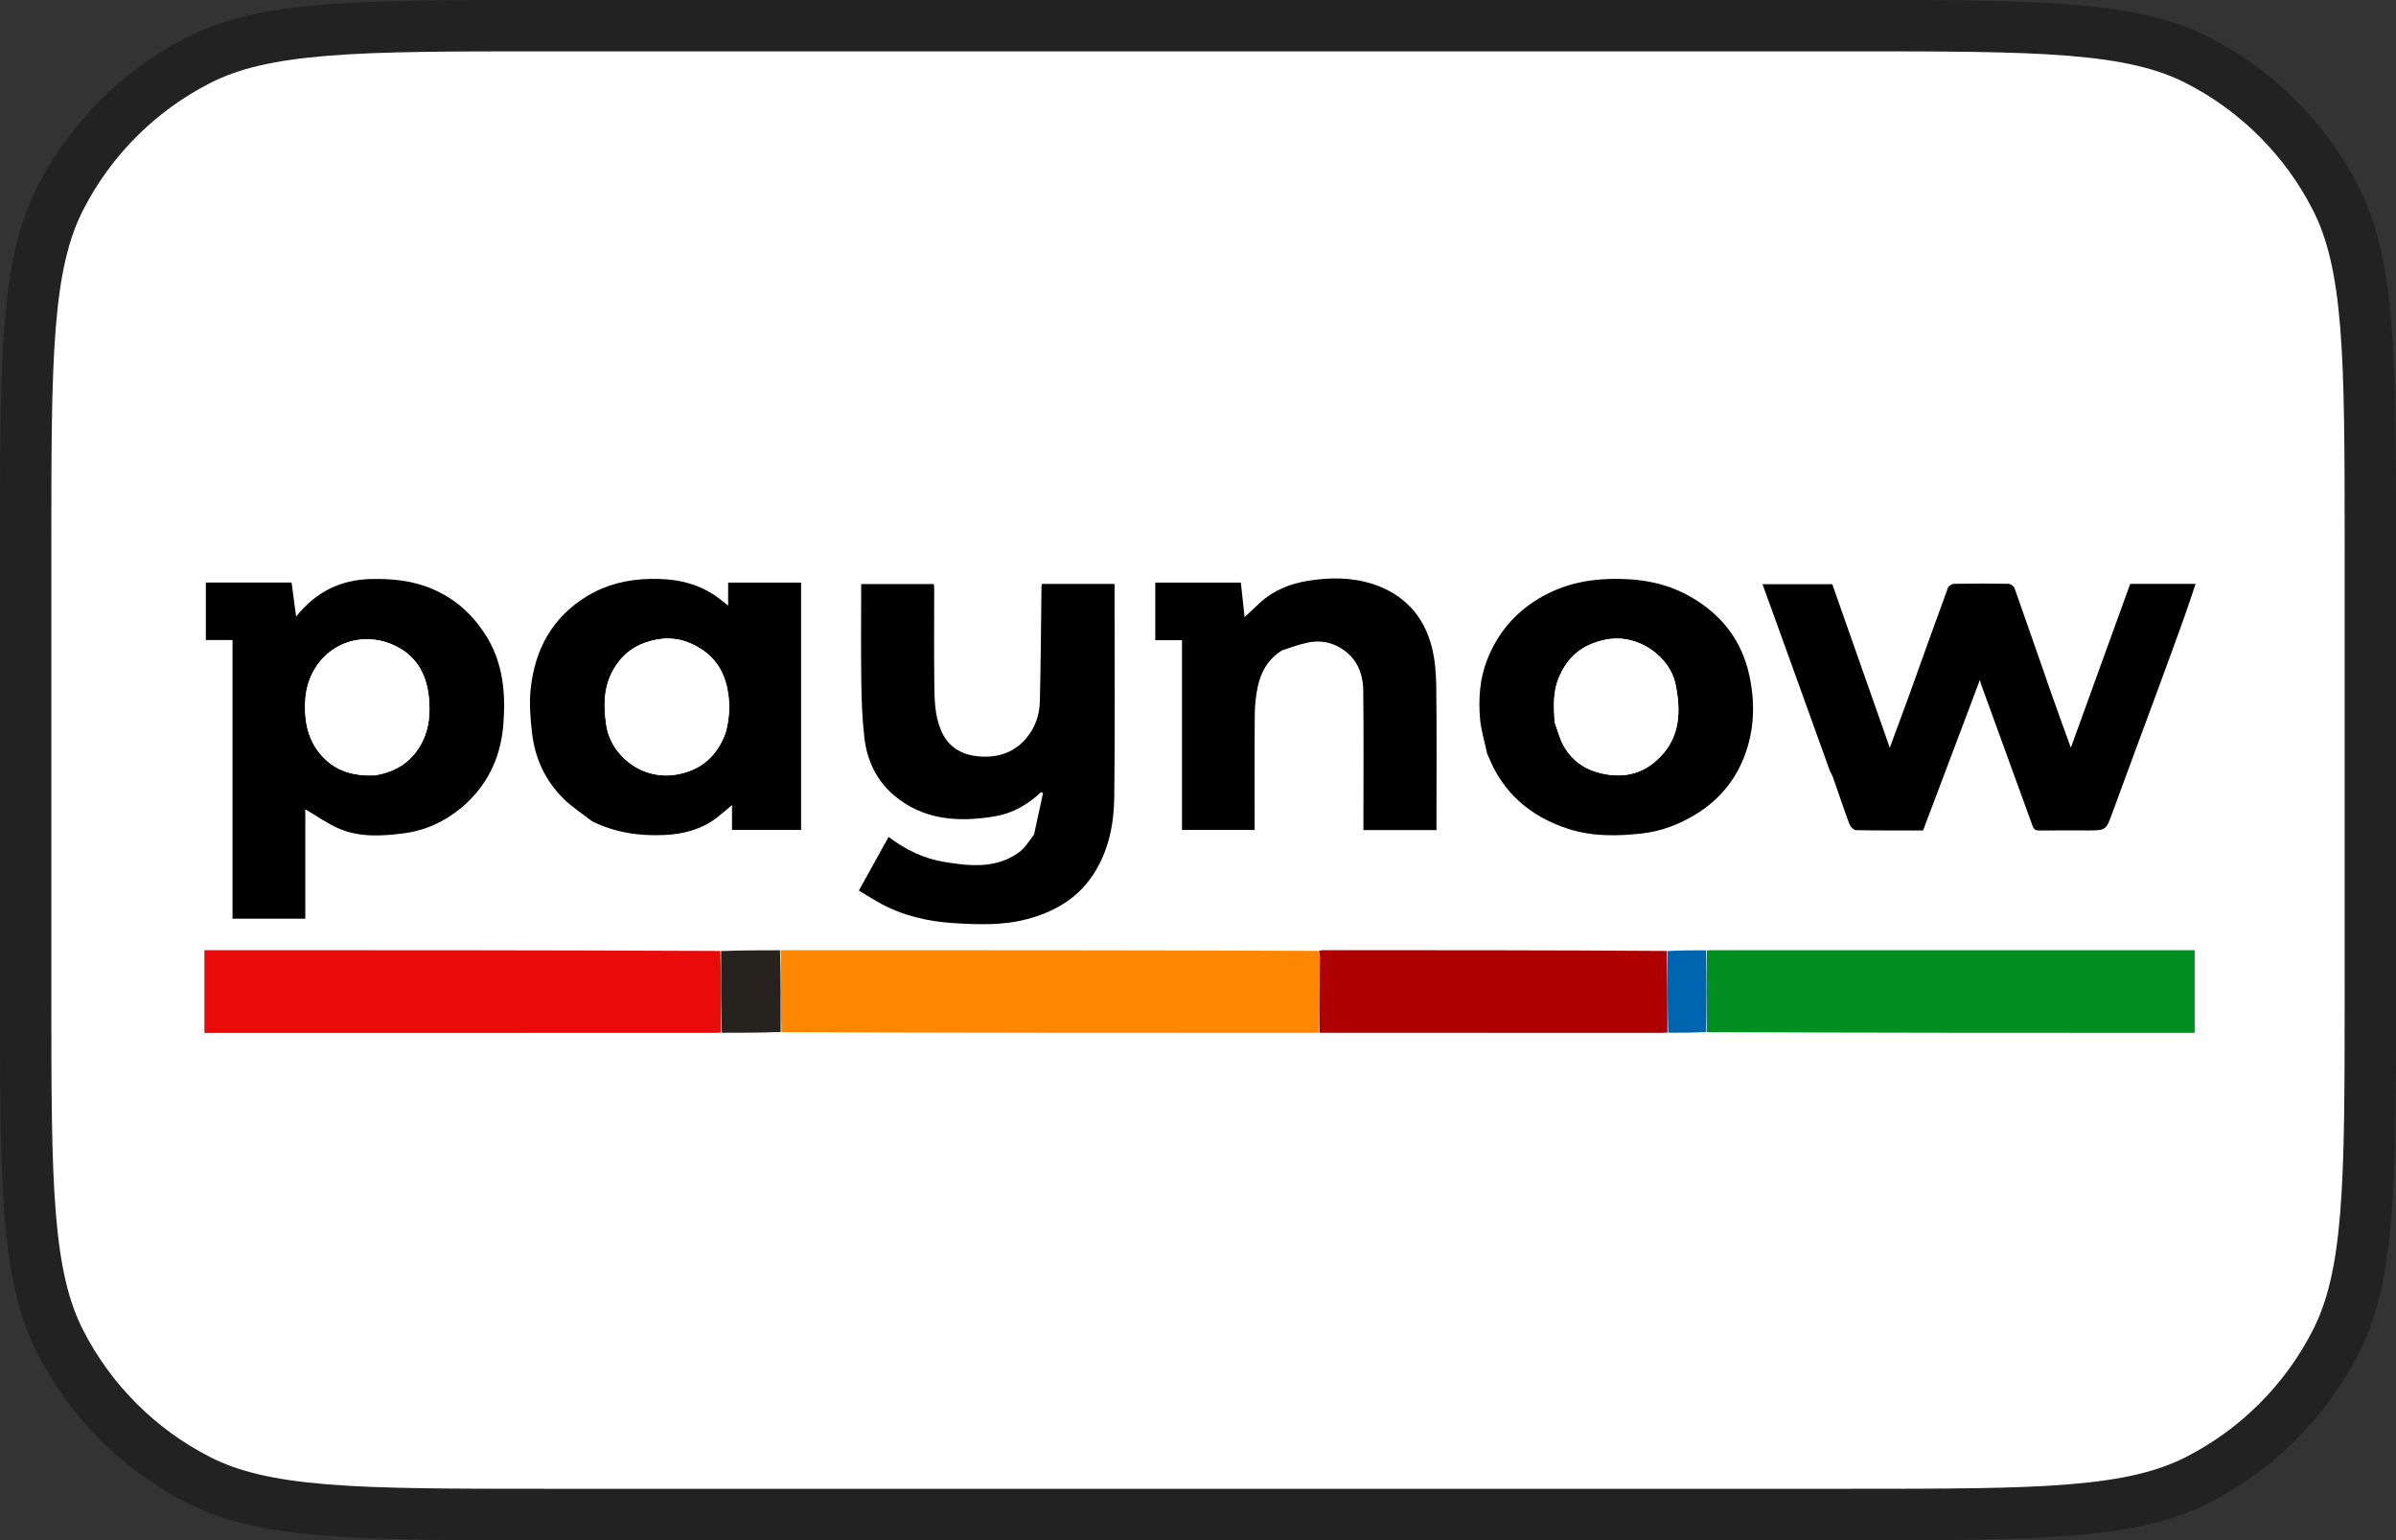
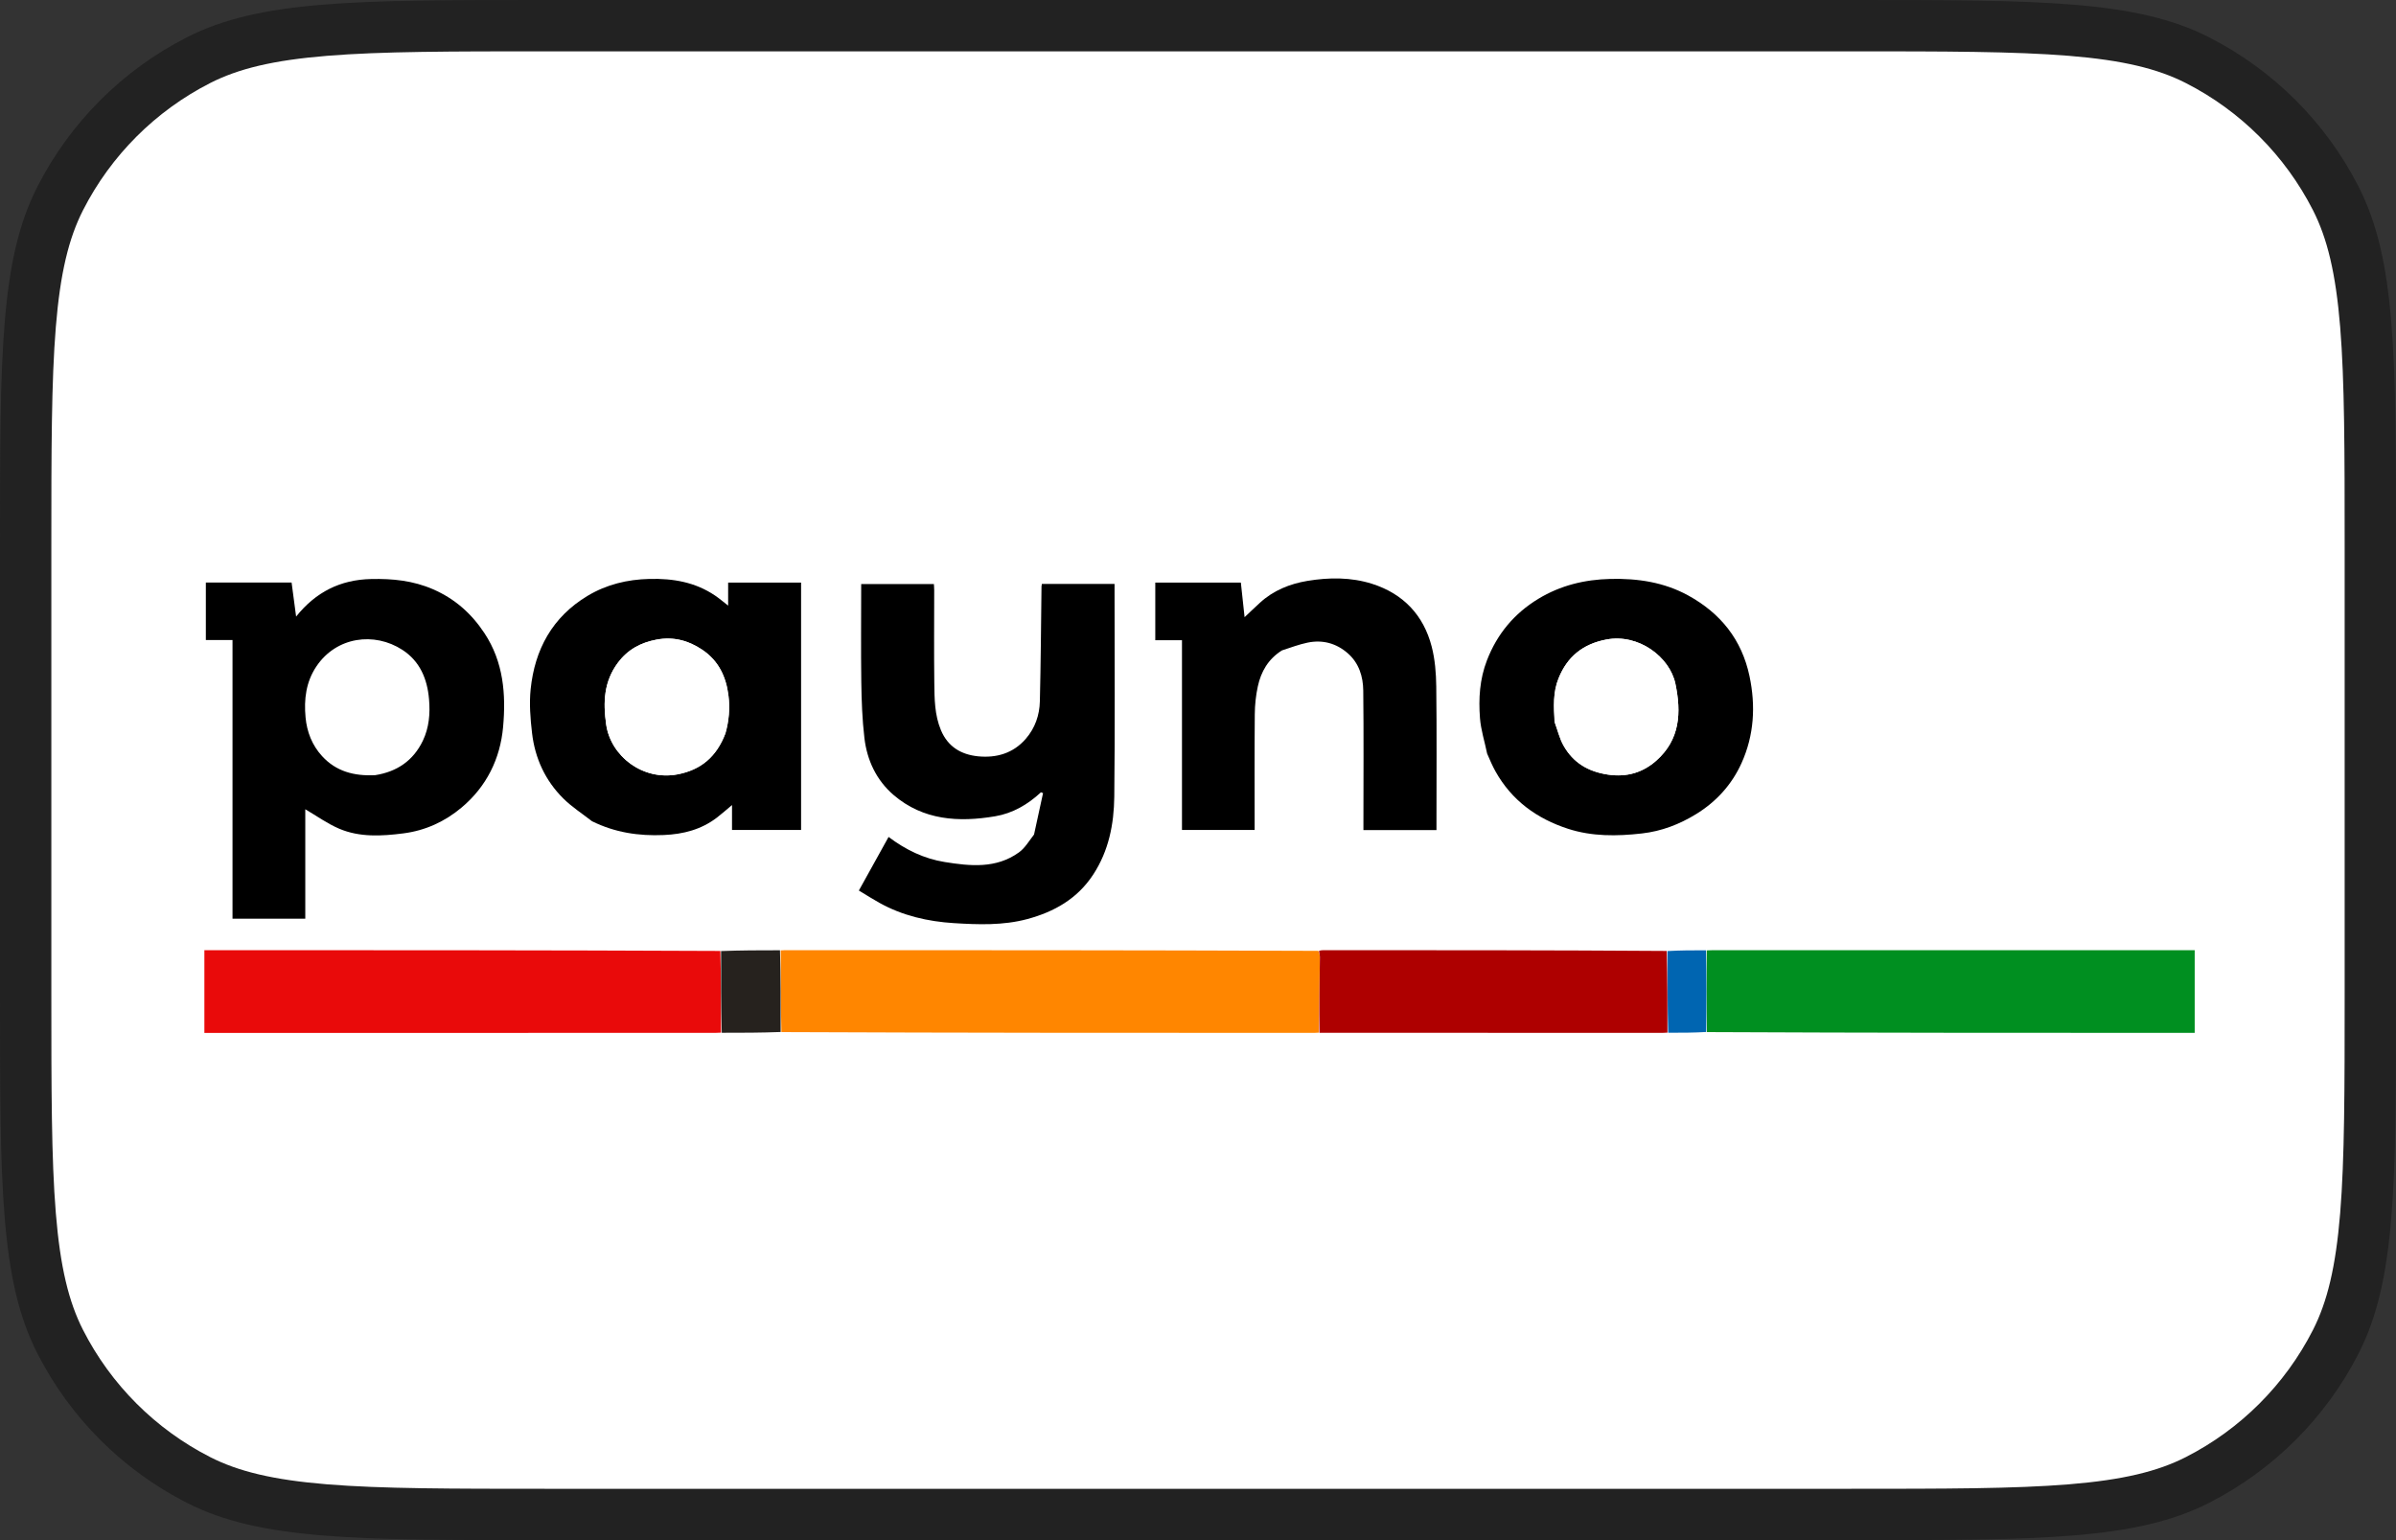
<svg xmlns="http://www.w3.org/2000/svg" width="70" height="45" viewBox="0 0 70 45" fill="none">
  <rect x="0" y="0" width="70" height="45" fill="#333333" stroke="none" />
  <g clip-path="url(#clip0_718_264)">
    <path d="M16 44.25C10.526 44.25 7.779 44.25 5.8 43.242C4.058 42.358 2.642 40.942 1.758 39.199C0.75 37.221 0.75 34.474 0.75 29V16C0.75 10.526 0.75 7.779 1.758 5.8C2.642 4.058 4.058 2.642 5.801 1.758C7.779 0.75 10.526 0.75 16 0.75H54C59.474 0.75 62.221 0.75 64.199 1.758C65.942 2.642 67.358 4.058 68.242 5.801C69.25 7.779 69.25 10.526 69.25 16V29C69.25 34.474 69.25 37.221 68.242 39.199C67.359 40.942 65.942 42.358 64.199 43.242C62.221 44.25 59.474 44.25 54 44.25H16Z" fill="white" />
    <path fill-rule="evenodd" clip-rule="evenodd" d="M54 1.5H16C13.175 1.5 11.146 1.501 9.554 1.631C7.979 1.76 6.964 2.007 6.141 2.426C4.542 3.241 3.241 4.542 2.426 6.141C2.007 6.964 1.76 7.979 1.631 9.554C1.501 11.146 1.5 13.175 1.5 16V29C1.5 31.825 1.501 33.854 1.631 35.446C1.76 37.021 2.007 38.036 2.426 38.859C3.241 40.458 4.542 41.759 6.141 42.574C6.964 42.993 7.979 43.24 9.554 43.369C11.146 43.499 13.175 43.5 16 43.5H54C56.825 43.5 58.854 43.499 60.446 43.369C62.021 43.24 63.036 42.993 63.859 42.574C65.458 41.759 66.759 40.458 67.574 38.859C67.993 38.036 68.24 37.021 68.369 35.446C68.499 33.854 68.5 31.825 68.5 29V16C68.5 13.175 68.499 11.146 68.369 9.554C68.24 7.979 67.993 6.964 67.574 6.141C66.759 4.542 65.458 3.241 63.859 2.426C63.036 2.007 62.021 1.76 60.446 1.631C58.854 1.501 56.825 1.5 54 1.5ZM1.09 5.46C0 7.599 0 10.399 0 16V29C0 34.6 0 37.401 1.09 39.54C2.049 41.422 3.578 42.951 5.46 43.91C7.599 45 10.399 45 16 45H54C59.6 45 62.401 45 64.54 43.91C66.421 42.951 67.951 41.422 68.91 39.54C70 37.401 70 34.6 70 29V16C70 10.399 70 7.599 68.91 5.46C67.951 3.578 66.421 2.049 64.54 1.09C62.401 0 59.6 0 54 0H16C10.399 0 7.599 0 5.46 1.09C3.578 2.049 2.049 3.578 1.09 5.46Z" fill="#222222" />
    <g clip-path="url(#clip1_718_264)">
      <path d="M47.584 31.043C33.389 31.043 19.217 31.043 5.044 31.043C5.044 24.71 5.044 18.377 5.044 12.043C25.044 12.043 45.044 12.043 65.044 12.043C65.044 18.377 65.044 24.71 65.044 31.043C59.231 31.043 53.418 31.043 47.584 31.043ZM48.756 30.179C49.12 30.177 49.484 30.174 49.889 30.179C54.63 30.179 59.371 30.179 64.119 30.179C64.119 29.366 64.119 28.572 64.119 27.761C64.045 27.761 63.982 27.761 63.918 27.761C59.298 27.761 54.678 27.761 50.057 27.762C49.992 27.762 49.927 27.766 49.819 27.762C49.451 27.765 49.084 27.767 48.676 27.762C45.344 27.762 42.012 27.762 38.68 27.762C38.629 27.762 38.579 27.766 38.488 27.762C33.305 27.762 28.122 27.762 22.939 27.762C22.895 27.762 22.852 27.766 22.768 27.762C22.201 27.764 21.634 27.766 21.027 27.762C16.008 27.762 10.99 27.762 5.971 27.762C5.971 28.58 5.971 29.375 5.971 30.18C6.042 30.18 6.099 30.18 6.156 30.18C11.068 30.18 15.981 30.18 20.894 30.179C20.951 30.179 21.009 30.175 21.108 30.179C21.675 30.177 22.242 30.175 22.849 30.179C28.032 30.179 33.215 30.179 38.398 30.179C38.441 30.179 38.484 30.175 38.568 30.179C41.9 30.179 45.232 30.179 48.564 30.179C48.615 30.179 48.665 30.175 48.756 30.179ZM53.463 22.548C53.491 22.597 53.526 22.643 53.545 22.696C53.708 23.159 53.863 23.626 54.034 24.086C54.062 24.159 54.161 24.255 54.229 24.256C54.882 24.269 55.534 24.264 56.184 24.264C56.739 22.795 57.289 21.336 57.843 19.868C57.854 19.91 57.861 19.944 57.872 19.977C58.376 21.362 58.881 22.747 59.383 24.134C59.42 24.238 59.477 24.268 59.585 24.266C60.049 24.26 60.514 24.264 60.978 24.264C61.532 24.264 61.526 24.261 61.716 23.743C62.168 22.508 62.628 21.275 63.083 20.041C63.332 19.366 63.579 18.689 63.822 18.012C63.934 17.701 64.035 17.386 64.145 17.059C63.49 17.059 62.86 17.059 62.235 17.059C61.657 18.654 61.081 20.244 60.501 21.846C60.312 21.323 60.127 20.824 59.951 20.321C59.585 19.275 59.225 18.227 58.855 17.183C58.835 17.126 58.741 17.059 58.68 17.058C58.15 17.048 57.621 17.048 57.091 17.058C57.028 17.059 56.929 17.12 56.909 17.175C56.52 18.235 56.143 19.298 55.76 20.359C55.587 20.839 55.407 21.317 55.211 21.847C54.639 20.219 54.082 18.636 53.53 17.068C52.846 17.068 52.176 17.068 51.492 17.068C52.153 18.895 52.808 20.704 53.463 22.548ZM8.919 25.71C8.919 25.003 8.919 24.296 8.919 23.645C9.245 23.835 9.56 24.064 9.909 24.213C10.509 24.468 11.149 24.431 11.782 24.35C12.426 24.268 12.995 24.007 13.486 23.595C14.217 22.982 14.614 22.169 14.698 21.243C14.785 20.289 14.712 19.343 14.152 18.498C13.773 17.925 13.29 17.495 12.651 17.217C12.069 16.964 11.471 16.904 10.845 16.918C9.943 16.937 9.226 17.297 8.652 18.015C8.605 17.666 8.562 17.342 8.519 17.021C7.674 17.021 6.843 17.021 6.014 17.021C6.014 17.583 6.014 18.133 6.014 18.7C6.276 18.7 6.526 18.7 6.793 18.7C6.793 21.427 6.793 24.136 6.793 26.842C7.51 26.842 8.21 26.842 8.919 26.842C8.919 26.471 8.919 26.112 8.919 25.71ZM30.21 24.4C30.065 24.571 29.946 24.777 29.77 24.905C29.104 25.386 28.344 25.307 27.596 25.186C27.002 25.09 26.465 24.834 25.96 24.454C25.669 24.98 25.385 25.492 25.092 26.02C25.309 26.15 25.497 26.271 25.692 26.379C26.367 26.755 27.111 26.925 27.867 26.972C28.58 27.016 29.304 27.043 30.009 26.855C30.803 26.642 31.477 26.258 31.939 25.554C32.394 24.86 32.545 24.078 32.554 23.278C32.578 21.271 32.562 19.263 32.562 17.255C32.562 17.192 32.562 17.13 32.562 17.062C31.843 17.062 31.143 17.062 30.44 17.062C30.435 17.091 30.429 17.111 30.429 17.131C30.414 18.251 30.407 19.37 30.381 20.489C30.371 20.893 30.242 21.271 29.972 21.584C29.604 22.011 29.11 22.152 28.572 22.098C28.084 22.048 27.695 21.822 27.492 21.337C27.303 20.887 27.303 20.416 27.297 19.946C27.285 19.047 27.294 18.147 27.293 17.248C27.293 17.186 27.287 17.123 27.284 17.065C26.569 17.065 25.869 17.065 25.16 17.065C25.16 18.026 25.15 18.975 25.164 19.924C25.172 20.471 25.19 21.021 25.254 21.563C25.331 22.212 25.604 22.796 26.106 23.227C26.971 23.97 28.009 24.03 29.076 23.85C29.587 23.764 30.03 23.505 30.412 23.149C30.432 23.157 30.453 23.165 30.473 23.173C30.386 23.571 30.298 23.968 30.21 24.4ZM17.311 24.003C17.968 24.327 18.664 24.43 19.393 24.398C19.965 24.373 20.49 24.238 20.947 23.887C21.089 23.778 21.222 23.659 21.386 23.522C21.386 23.791 21.386 24.026 21.386 24.249C22.072 24.249 22.743 24.249 23.404 24.249C23.404 21.828 23.404 19.422 23.404 17.023C22.691 17.023 21.991 17.023 21.273 17.023C21.273 17.253 21.273 17.469 21.273 17.695C21.133 17.587 21.016 17.485 20.888 17.399C20.309 17.009 19.666 16.898 18.974 16.915C18.323 16.931 17.719 17.078 17.167 17.409C16.136 18.028 15.623 18.977 15.503 20.137C15.46 20.559 15.494 20.996 15.544 21.419C15.629 22.152 15.928 22.803 16.455 23.328C16.703 23.575 17.004 23.768 17.311 24.003ZM37.464 18.993C37.709 18.92 37.95 18.829 38.199 18.776C38.638 18.685 39.04 18.794 39.374 19.086C39.702 19.37 39.824 19.766 39.828 20.177C39.843 21.465 39.834 22.753 39.834 24.041C39.834 24.11 39.834 24.18 39.834 24.254C40.553 24.254 41.253 24.254 41.967 24.254C41.967 24.174 41.967 24.103 41.967 24.033C41.967 22.709 41.977 21.386 41.961 20.062C41.956 19.67 41.925 19.268 41.827 18.891C41.59 17.974 40.998 17.348 40.086 17.058C39.471 16.863 38.83 16.868 38.199 16.972C37.683 17.058 37.202 17.251 36.808 17.613C36.658 17.75 36.512 17.891 36.361 18.033C36.324 17.687 36.288 17.358 36.252 17.023C35.415 17.023 34.579 17.023 33.752 17.023C33.752 17.588 33.752 18.138 33.752 18.705C34.016 18.705 34.267 18.705 34.532 18.705C34.532 20.567 34.532 22.412 34.532 24.25C35.249 24.25 35.949 24.25 36.655 24.25C36.655 23.115 36.649 21.993 36.659 20.871C36.661 20.598 36.69 20.32 36.748 20.054C36.841 19.625 37.05 19.257 37.464 18.993ZM43.447 22.036C43.528 22.204 43.601 22.377 43.691 22.54C44.165 23.386 44.899 23.92 45.809 24.215C46.511 24.443 47.239 24.435 47.968 24.352C48.544 24.287 49.068 24.085 49.555 23.785C50.145 23.422 50.598 22.921 50.88 22.296C51.246 21.482 51.296 20.626 51.112 19.754C50.887 18.69 50.269 17.919 49.321 17.399C48.614 17.011 47.852 16.897 47.05 16.916C46.29 16.933 45.587 17.106 44.942 17.498C44.238 17.925 43.74 18.522 43.442 19.293C43.229 19.844 43.194 20.411 43.238 20.982C43.264 21.325 43.374 21.662 43.447 22.036Z" fill="white" />
-       <path d="M53.463 22.53C52.808 20.704 52.153 18.895 51.492 17.068C52.177 17.068 52.846 17.068 53.53 17.068C54.082 18.636 54.639 20.219 55.211 21.847C55.407 21.316 55.587 20.839 55.76 20.359C56.143 19.298 56.52 18.235 56.909 17.175C56.929 17.119 57.028 17.059 57.091 17.058C57.621 17.048 58.15 17.048 58.68 17.058C58.741 17.059 58.835 17.126 58.855 17.183C59.225 18.227 59.585 19.275 59.951 20.321C60.127 20.824 60.312 21.323 60.501 21.846C61.082 20.244 61.657 18.654 62.235 17.059C62.86 17.059 63.49 17.059 64.145 17.059C64.035 17.386 63.934 17.701 63.822 18.012C63.579 18.689 63.332 19.366 63.083 20.041C62.628 21.275 62.168 22.508 61.716 23.743C61.526 24.261 61.532 24.264 60.978 24.264C60.514 24.264 60.049 24.26 59.585 24.266C59.477 24.268 59.42 24.238 59.383 24.134C58.881 22.747 58.376 21.362 57.872 19.976C57.861 19.944 57.854 19.91 57.843 19.868C57.289 21.336 56.739 22.795 56.184 24.264C55.534 24.264 54.882 24.269 54.229 24.256C54.161 24.255 54.062 24.159 54.034 24.086C53.863 23.626 53.708 23.159 53.545 22.695C53.526 22.643 53.491 22.597 53.463 22.53Z" fill="black" />
      <path d="M8.919 25.732C8.919 26.112 8.919 26.471 8.919 26.842C8.21 26.842 7.51 26.842 6.793 26.842C6.793 24.136 6.793 21.427 6.793 18.7C6.526 18.7 6.276 18.7 6.014 18.7C6.014 18.133 6.014 17.583 6.014 17.021C6.843 17.021 7.673 17.021 8.519 17.021C8.562 17.342 8.605 17.666 8.651 18.015C9.226 17.297 9.943 16.937 10.845 16.918C11.47 16.904 12.068 16.964 12.651 17.217C13.29 17.495 13.773 17.925 14.152 18.498C14.712 19.343 14.784 20.289 14.698 21.243C14.614 22.169 14.216 22.982 13.485 23.595C12.995 24.007 12.425 24.268 11.782 24.35C11.148 24.431 10.509 24.468 9.909 24.213C9.56 24.064 9.245 23.835 8.919 23.645C8.919 24.296 8.919 25.003 8.919 25.732ZM10.961 22.649C11.598 22.549 12.074 22.225 12.353 21.644C12.537 21.26 12.571 20.848 12.534 20.427C12.483 19.834 12.267 19.319 11.755 18.987C10.937 18.457 9.831 18.601 9.247 19.466C8.937 19.924 8.878 20.437 8.927 20.96C8.965 21.379 9.116 21.773 9.41 22.093C9.816 22.537 10.341 22.68 10.961 22.649Z" fill="black" />
      <path d="M30.21 24.383C30.298 23.968 30.385 23.571 30.473 23.173C30.452 23.165 30.432 23.157 30.412 23.149C30.03 23.505 29.586 23.764 29.075 23.85C28.009 24.03 26.971 23.97 26.105 23.227C25.604 22.796 25.33 22.212 25.254 21.563C25.19 21.02 25.171 20.471 25.163 19.924C25.15 18.975 25.16 18.026 25.16 17.065C25.869 17.065 26.569 17.065 27.284 17.065C27.287 17.123 27.293 17.185 27.293 17.247C27.293 18.147 27.285 19.047 27.296 19.946C27.302 20.416 27.302 20.887 27.491 21.337C27.695 21.822 28.083 22.048 28.572 22.098C29.11 22.152 29.603 22.011 29.971 21.584C30.241 21.271 30.371 20.893 30.38 20.489C30.407 19.37 30.414 18.251 30.428 17.131C30.429 17.111 30.435 17.091 30.439 17.062C31.143 17.062 31.842 17.062 32.562 17.062C32.562 17.13 32.562 17.192 32.562 17.255C32.562 19.263 32.577 21.271 32.554 23.278C32.545 24.078 32.393 24.86 31.938 25.554C31.477 26.258 30.803 26.642 30.008 26.855C29.303 27.043 28.579 27.016 27.867 26.972C27.11 26.925 26.366 26.755 25.692 26.379C25.497 26.271 25.308 26.15 25.092 26.02C25.384 25.492 25.668 24.98 25.96 24.454C26.465 24.834 27.001 25.09 27.596 25.186C28.343 25.307 29.103 25.386 29.769 24.905C29.946 24.777 30.064 24.571 30.21 24.383Z" fill="black" />
      <path d="M17.296 23.995C17.004 23.768 16.703 23.575 16.455 23.328C15.928 22.803 15.629 22.152 15.544 21.419C15.494 20.996 15.46 20.559 15.503 20.137C15.623 18.977 16.136 18.028 17.167 17.409C17.719 17.078 18.323 16.931 18.974 16.915C19.666 16.898 20.31 17.009 20.888 17.399C21.016 17.485 21.133 17.587 21.273 17.695C21.273 17.469 21.273 17.253 21.273 17.023C21.991 17.023 22.691 17.023 23.404 17.023C23.404 19.422 23.404 21.828 23.404 24.249C22.743 24.249 22.072 24.249 21.386 24.249C21.386 24.026 21.386 23.791 21.386 23.522C21.222 23.659 21.089 23.778 20.947 23.887C20.49 24.238 19.965 24.373 19.393 24.398C18.664 24.43 17.968 24.327 17.296 23.995ZM21.197 21.422C21.298 21.063 21.328 20.696 21.283 20.327C21.215 19.779 20.998 19.309 20.518 18.986C20.11 18.712 19.675 18.596 19.179 18.689C18.715 18.777 18.341 18.978 18.055 19.361C17.642 19.912 17.617 20.518 17.709 21.165C17.842 22.095 18.78 22.817 19.791 22.626C20.486 22.495 20.938 22.102 21.197 21.422Z" fill="black" />
      <path d="M38.528 30.172C38.484 30.175 38.441 30.179 38.398 30.179C33.215 30.179 28.032 30.179 22.829 30.156C22.809 29.345 22.809 28.557 22.809 27.769C22.852 27.766 22.895 27.762 22.939 27.762C28.122 27.762 33.305 27.762 38.514 27.782C38.547 27.857 38.562 27.913 38.561 27.969C38.551 28.703 38.539 29.438 38.528 30.172Z" fill="#FF8600" />
      <path d="M37.452 19.004C37.05 19.257 36.841 19.625 36.748 20.054C36.69 20.32 36.661 20.598 36.659 20.871C36.649 21.993 36.655 23.115 36.655 24.25C35.949 24.25 35.249 24.25 34.532 24.25C34.532 22.412 34.532 20.567 34.532 18.705C34.267 18.705 34.016 18.705 33.752 18.705C33.752 18.138 33.752 17.588 33.752 17.023C34.579 17.023 35.415 17.023 36.252 17.023C36.288 17.358 36.324 17.687 36.361 18.033C36.512 17.891 36.658 17.75 36.808 17.613C37.202 17.251 37.683 17.058 38.199 16.972C38.83 16.868 39.471 16.863 40.086 17.058C40.997 17.348 41.59 17.974 41.827 18.891C41.925 19.268 41.956 19.67 41.961 20.062C41.977 21.386 41.967 22.709 41.967 24.033C41.967 24.104 41.967 24.174 41.967 24.254C41.253 24.254 40.553 24.254 39.833 24.254C39.833 24.18 39.833 24.11 39.833 24.041C39.833 22.753 39.843 21.465 39.828 20.177C39.824 19.766 39.701 19.37 39.374 19.086C39.039 18.794 38.638 18.685 38.199 18.777C37.95 18.829 37.709 18.92 37.452 19.004Z" fill="black" />
      <path d="M21.066 30.172C21.009 30.175 20.951 30.179 20.893 30.179C15.98 30.18 11.068 30.18 6.155 30.18C6.098 30.18 6.041 30.18 5.971 30.18C5.971 29.375 5.971 28.58 5.971 27.762C10.989 27.762 16.008 27.762 21.046 27.785C21.066 28.596 21.066 29.384 21.066 30.172Z" fill="#E90A0A" />
      <path d="M43.447 22.019C43.374 21.662 43.264 21.325 43.238 20.982C43.194 20.411 43.229 19.844 43.442 19.293C43.74 18.522 44.238 17.925 44.942 17.497C45.587 17.106 46.29 16.933 47.05 16.915C47.852 16.897 48.614 17.011 49.321 17.398C50.269 17.919 50.887 18.69 51.112 19.754C51.296 20.625 51.247 21.482 50.88 22.295C50.598 22.921 50.145 23.422 49.555 23.785C49.068 24.085 48.544 24.287 47.968 24.352C47.239 24.435 46.511 24.443 45.809 24.215C44.899 23.92 44.165 23.386 43.692 22.54C43.601 22.377 43.528 22.204 43.447 22.019ZM45.424 21.108C45.507 21.333 45.562 21.574 45.678 21.781C45.959 22.284 46.399 22.547 46.982 22.633C47.529 22.714 47.996 22.572 48.388 22.226C49.085 21.611 49.125 20.819 48.947 19.974C48.783 19.202 47.88 18.506 46.93 18.686C46.243 18.817 45.792 19.185 45.535 19.818C45.369 20.226 45.392 20.649 45.424 21.108Z" fill="black" />
      <path d="M49.862 27.769C49.927 27.766 49.992 27.762 50.057 27.762C54.677 27.761 59.298 27.762 63.918 27.762C63.982 27.762 64.045 27.762 64.119 27.762C64.119 28.572 64.119 29.366 64.119 30.179C59.371 30.179 54.63 30.179 49.868 30.156C49.853 29.345 49.857 28.557 49.862 27.769Z" fill="#008F20" />
      <path d="M38.547 30.176C38.539 29.438 38.551 28.704 38.561 27.969C38.561 27.913 38.547 27.857 38.533 27.785C38.578 27.766 38.628 27.762 38.679 27.762C42.011 27.762 45.343 27.762 48.695 27.785C48.715 28.596 48.715 29.384 48.715 30.172C48.665 30.175 48.614 30.179 48.564 30.179C45.232 30.179 41.9 30.179 38.547 30.176Z" fill="#AE0000" />
      <path d="M21.087 30.176C21.066 29.384 21.066 28.596 21.066 27.788C21.634 27.767 22.201 27.764 22.788 27.765C22.808 28.557 22.808 29.345 22.808 30.153C22.241 30.175 21.674 30.177 21.087 30.176Z" fill="#26221E" />
      <path d="M48.736 30.175C48.716 29.384 48.716 28.596 48.716 27.788C49.084 27.767 49.451 27.765 49.84 27.766C49.857 28.557 49.853 29.345 49.848 30.153C49.484 30.174 49.12 30.177 48.736 30.175Z" fill="#0065B1" />
-       <path d="M10.943 22.657C10.341 22.68 9.816 22.537 9.41 22.093C9.116 21.773 8.965 21.379 8.926 20.96C8.878 20.437 8.936 19.924 9.246 19.465C9.83 18.601 10.936 18.457 11.754 18.987C12.267 19.319 12.482 19.834 12.534 20.427C12.57 20.848 12.537 21.26 12.352 21.644C12.074 22.225 11.597 22.549 10.943 22.657Z" fill="white" />
      <path d="M21.188 21.438C20.937 22.102 20.485 22.495 19.791 22.626C18.779 22.817 17.841 22.095 17.709 21.164C17.617 20.518 17.642 19.912 18.054 19.361C18.341 18.978 18.715 18.777 19.179 18.689C19.674 18.596 20.109 18.712 20.518 18.986C20.998 19.309 21.215 19.779 21.282 20.327C21.327 20.696 21.297 21.063 21.188 21.438Z" fill="white" />
      <path d="M45.415 21.09C45.391 20.649 45.368 20.226 45.534 19.818C45.791 19.185 46.242 18.817 46.929 18.686C47.879 18.506 48.782 19.202 48.946 19.974C49.124 20.819 49.084 21.611 48.387 22.226C47.995 22.572 47.529 22.714 46.981 22.633C46.398 22.547 45.958 22.284 45.677 21.781C45.561 21.574 45.506 21.333 45.415 21.09Z" fill="white" />
    </g>
  </g>
  <defs>
    <clipPath id="clip0_718_264">
      <rect width="70" height="45" fill="white" />
    </clipPath>
    <clipPath id="clip1_718_264">
      <rect width="60" height="19" fill="white" transform="translate(5 12)" />
    </clipPath>
  </defs>
</svg>